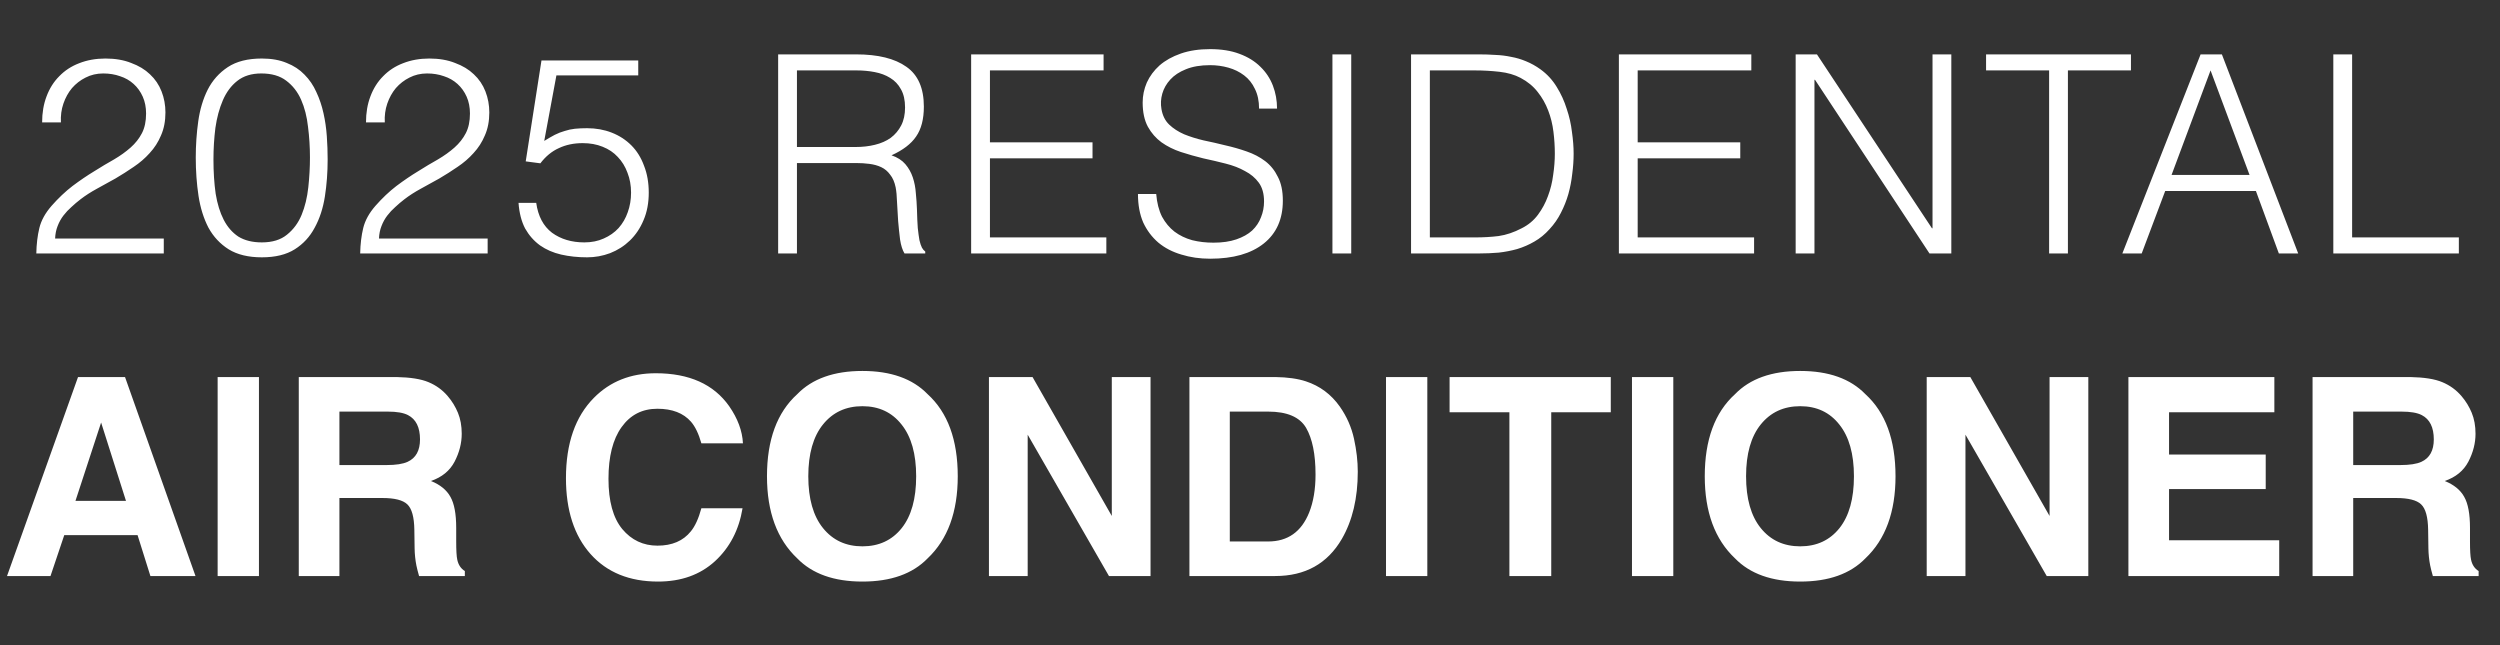
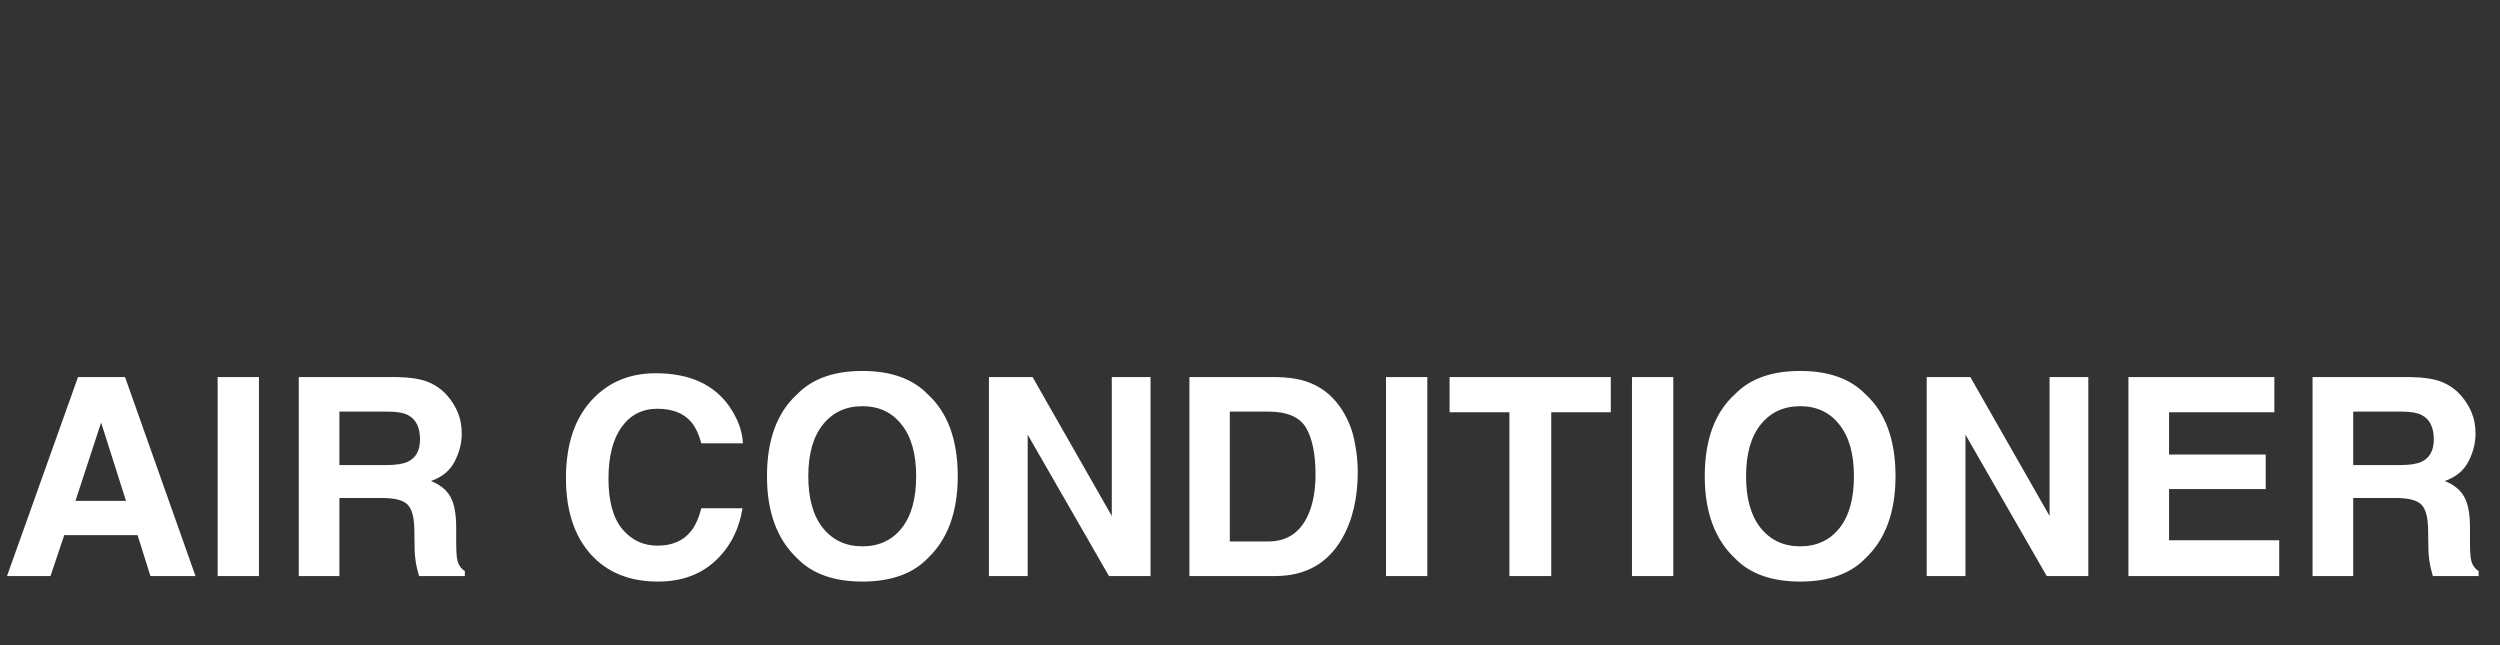
<svg xmlns="http://www.w3.org/2000/svg" width="217" height="56" viewBox="0 0 217 56" fill="none">
  <rect x="0" y="0" width="217" height="56" fill="#333333" stroke="none" />
-   <path d="M3.656 10.624C3.656 9.792 3.784 9.04 4.04 8.368C4.296 7.68 4.664 7.096 5.144 6.616C5.624 6.12 6.2 5.744 6.872 5.488C7.56 5.216 8.32 5.08 9.152 5.08C10 5.08 10.744 5.208 11.384 5.464C12.04 5.704 12.584 6.032 13.016 6.448C13.464 6.864 13.8 7.36 14.024 7.936C14.248 8.512 14.36 9.12 14.36 9.76C14.36 10.512 14.232 11.176 13.976 11.752C13.736 12.328 13.408 12.84 12.992 13.288C12.592 13.736 12.128 14.136 11.6 14.488C11.088 14.84 10.56 15.176 10.016 15.496C9.472 15.8 8.936 16.096 8.408 16.384C7.88 16.672 7.408 16.976 6.992 17.296C6.72 17.504 6.456 17.728 6.2 17.968C5.944 18.192 5.712 18.44 5.504 18.712C5.296 18.984 5.128 19.288 5 19.624C4.872 19.944 4.8 20.304 4.784 20.704H14.216V22H3.152C3.168 21.184 3.256 20.448 3.416 19.792C3.576 19.136 3.928 18.496 4.472 17.872C5.064 17.2 5.672 16.624 6.296 16.144C6.936 15.664 7.56 15.24 8.168 14.872C8.776 14.488 9.352 14.144 9.896 13.84C10.44 13.52 10.92 13.176 11.336 12.808C11.752 12.44 12.08 12.024 12.32 11.56C12.56 11.096 12.68 10.528 12.68 9.856C12.68 9.312 12.584 8.824 12.392 8.392C12.2 7.96 11.936 7.592 11.6 7.288C11.264 6.984 10.872 6.76 10.424 6.616C9.976 6.456 9.488 6.376 8.96 6.376C8.4 6.376 7.888 6.496 7.424 6.736C6.976 6.96 6.584 7.264 6.248 7.648C5.928 8.032 5.68 8.48 5.504 8.992C5.328 9.504 5.256 10.048 5.288 10.624H3.656ZM26.904 13.672C26.904 12.76 26.848 11.872 26.736 11.008C26.64 10.128 26.44 9.344 26.136 8.656C25.832 7.968 25.4 7.416 24.84 7C24.296 6.584 23.576 6.376 22.68 6.376C21.832 6.376 21.136 6.592 20.592 7.024C20.064 7.44 19.648 8 19.344 8.704C19.04 9.408 18.824 10.208 18.696 11.104C18.584 12 18.528 12.912 18.528 13.84C18.528 14.928 18.592 15.92 18.72 16.816C18.864 17.696 19.096 18.448 19.416 19.072C19.736 19.696 20.16 20.184 20.688 20.536C21.232 20.872 21.912 21.04 22.728 21.04C23.64 21.04 24.368 20.816 24.912 20.368C25.472 19.92 25.896 19.344 26.184 18.64C26.472 17.936 26.664 17.144 26.76 16.264C26.856 15.384 26.904 14.52 26.904 13.672ZM22.728 5.08C23.56 5.08 24.28 5.208 24.888 5.464C25.496 5.704 26.008 6.04 26.424 6.472C26.856 6.904 27.2 7.408 27.456 7.984C27.728 8.56 27.936 9.176 28.08 9.832C28.224 10.472 28.32 11.136 28.368 11.824C28.416 12.512 28.44 13.184 28.44 13.84C28.44 14.96 28.36 16.032 28.2 17.056C28.04 18.08 27.744 18.984 27.312 19.768C26.896 20.552 26.32 21.176 25.584 21.64C24.848 22.104 23.896 22.336 22.728 22.336C21.56 22.336 20.6 22.104 19.848 21.64C19.112 21.176 18.528 20.552 18.096 19.768C17.68 18.968 17.392 18.048 17.232 17.008C17.072 15.952 16.992 14.84 16.992 13.672C16.992 12.6 17.064 11.552 17.208 10.528C17.352 9.504 17.624 8.592 18.024 7.792C18.44 6.976 19.024 6.32 19.776 5.824C20.528 5.328 21.512 5.08 22.728 5.08ZM31.768 10.624C31.768 9.792 31.896 9.04 32.152 8.368C32.408 7.68 32.776 7.096 33.256 6.616C33.736 6.12 34.312 5.744 34.984 5.488C35.672 5.216 36.432 5.08 37.264 5.08C38.112 5.08 38.856 5.208 39.496 5.464C40.152 5.704 40.696 6.032 41.128 6.448C41.576 6.864 41.912 7.36 42.136 7.936C42.36 8.512 42.472 9.12 42.472 9.76C42.472 10.512 42.344 11.176 42.088 11.752C41.848 12.328 41.52 12.84 41.104 13.288C40.704 13.736 40.24 14.136 39.712 14.488C39.2 14.84 38.672 15.176 38.128 15.496C37.584 15.8 37.048 16.096 36.52 16.384C35.992 16.672 35.52 16.976 35.104 17.296C34.832 17.504 34.568 17.728 34.312 17.968C34.056 18.192 33.824 18.44 33.616 18.712C33.408 18.984 33.24 19.288 33.112 19.624C32.984 19.944 32.912 20.304 32.896 20.704H42.328V22H31.264C31.28 21.184 31.368 20.448 31.528 19.792C31.688 19.136 32.04 18.496 32.584 17.872C33.176 17.2 33.784 16.624 34.408 16.144C35.048 15.664 35.672 15.24 36.28 14.872C36.888 14.488 37.464 14.144 38.008 13.84C38.552 13.52 39.032 13.176 39.448 12.808C39.864 12.44 40.192 12.024 40.432 11.56C40.672 11.096 40.792 10.528 40.792 9.856C40.792 9.312 40.696 8.824 40.504 8.392C40.312 7.96 40.048 7.592 39.712 7.288C39.376 6.984 38.984 6.76 38.536 6.616C38.088 6.456 37.6 6.376 37.072 6.376C36.512 6.376 36 6.496 35.536 6.736C35.088 6.96 34.696 7.264 34.36 7.648C34.04 8.032 33.792 8.48 33.616 8.992C33.44 9.504 33.368 10.048 33.4 10.624H31.768ZM46.544 17.608C46.704 18.76 47.16 19.624 47.912 20.2C48.68 20.76 49.616 21.04 50.72 21.04C51.344 21.04 51.904 20.928 52.4 20.704C52.912 20.48 53.344 20.176 53.696 19.792C54.048 19.392 54.312 18.936 54.488 18.424C54.68 17.896 54.776 17.328 54.776 16.72C54.776 16.096 54.672 15.52 54.464 14.992C54.272 14.464 53.992 14.008 53.624 13.624C53.272 13.24 52.832 12.944 52.304 12.736C51.792 12.528 51.216 12.424 50.576 12.424C49.808 12.424 49.12 12.568 48.512 12.856C47.904 13.128 47.368 13.568 46.904 14.176L45.632 14.008L47 5.248H55.4V6.544H48.296L47.24 12.232C47.576 12.024 47.88 11.848 48.152 11.704C48.44 11.56 48.728 11.448 49.016 11.368C49.304 11.272 49.6 11.208 49.904 11.176C50.224 11.144 50.576 11.128 50.96 11.128C51.728 11.128 52.44 11.256 53.096 11.512C53.752 11.768 54.32 12.136 54.8 12.616C55.28 13.096 55.648 13.688 55.904 14.392C56.176 15.08 56.312 15.856 56.312 16.72C56.312 17.616 56.16 18.416 55.856 19.12C55.568 19.808 55.176 20.392 54.68 20.872C54.184 21.352 53.608 21.72 52.952 21.976C52.312 22.216 51.648 22.336 50.96 22.336C50.16 22.336 49.408 22.256 48.704 22.096C48.016 21.936 47.408 21.672 46.88 21.304C46.352 20.92 45.92 20.432 45.584 19.84C45.264 19.232 45.072 18.488 45.008 17.608H46.544ZM74.263 12.76C74.871 12.76 75.431 12.696 75.943 12.568C76.471 12.44 76.927 12.24 77.311 11.968C77.695 11.68 77.999 11.32 78.223 10.888C78.447 10.456 78.559 9.936 78.559 9.328C78.559 8.688 78.439 8.16 78.199 7.744C77.975 7.328 77.663 7 77.263 6.76C76.879 6.52 76.431 6.352 75.919 6.256C75.423 6.16 74.903 6.112 74.359 6.112H69.175V12.76H74.263ZM69.175 14.152V22H67.543V4.72H74.311C76.215 4.72 77.671 5.08 78.679 5.8C79.687 6.504 80.191 7.656 80.191 9.256C80.191 10.344 79.967 11.208 79.519 11.848C79.087 12.488 78.375 13.032 77.383 13.48C77.895 13.656 78.295 13.912 78.583 14.248C78.871 14.584 79.087 14.968 79.231 15.4C79.375 15.832 79.463 16.288 79.495 16.768C79.543 17.248 79.575 17.712 79.591 18.16C79.607 18.816 79.631 19.36 79.663 19.792C79.711 20.224 79.759 20.576 79.807 20.848C79.871 21.12 79.943 21.336 80.023 21.496C80.103 21.64 80.199 21.752 80.311 21.832V22H78.511C78.335 21.712 78.207 21.312 78.127 20.8C78.063 20.288 78.007 19.752 77.959 19.192C77.927 18.632 77.895 18.088 77.863 17.56C77.847 17.032 77.807 16.6 77.743 16.264C77.647 15.8 77.487 15.432 77.263 15.16C77.055 14.872 76.799 14.656 76.495 14.512C76.191 14.368 75.847 14.272 75.463 14.224C75.095 14.176 74.711 14.152 74.311 14.152H69.175ZM84.295 22V4.72H95.791V6.112H85.927V12.352H94.831V13.744H85.927V20.608H96.031V22H84.295ZM100.359 16.84C100.423 17.608 100.591 18.264 100.863 18.808C101.151 19.336 101.511 19.768 101.943 20.104C102.391 20.44 102.903 20.688 103.479 20.848C104.055 20.992 104.671 21.064 105.327 21.064C106.095 21.064 106.759 20.968 107.319 20.776C107.879 20.584 108.335 20.328 108.687 20.008C109.039 19.672 109.295 19.288 109.455 18.856C109.631 18.424 109.719 17.968 109.719 17.488C109.719 16.816 109.567 16.272 109.263 15.856C108.959 15.44 108.559 15.104 108.063 14.848C107.583 14.576 107.023 14.36 106.383 14.2C105.759 14.04 105.111 13.888 104.439 13.744C103.783 13.584 103.135 13.4 102.495 13.192C101.871 12.984 101.311 12.704 100.815 12.352C100.335 12 99.943 11.552 99.639 11.008C99.335 10.448 99.183 9.744 99.183 8.896C99.183 8.304 99.303 7.728 99.543 7.168C99.799 6.608 100.167 6.112 100.647 5.68C101.143 5.248 101.759 4.904 102.495 4.648C103.231 4.392 104.079 4.264 105.039 4.264C106.015 4.264 106.863 4.4 107.583 4.672C108.319 4.944 108.927 5.32 109.407 5.8C109.887 6.264 110.247 6.808 110.487 7.432C110.727 8.056 110.847 8.72 110.847 9.424H109.287C109.287 8.768 109.167 8.2 108.927 7.72C108.703 7.24 108.391 6.848 107.991 6.544C107.591 6.24 107.135 6.016 106.623 5.872C106.111 5.728 105.583 5.656 105.039 5.656C104.207 5.656 103.503 5.776 102.927 6.016C102.367 6.24 101.919 6.536 101.583 6.904C101.247 7.272 101.015 7.68 100.887 8.128C100.759 8.576 100.735 9.024 100.815 9.472C100.911 10.032 101.135 10.48 101.487 10.816C101.839 11.152 102.271 11.432 102.783 11.656C103.295 11.864 103.855 12.04 104.463 12.184C105.087 12.312 105.719 12.456 106.359 12.616C106.999 12.76 107.615 12.936 108.207 13.144C108.815 13.352 109.351 13.632 109.815 13.984C110.279 14.336 110.647 14.792 110.919 15.352C111.207 15.896 111.351 16.584 111.351 17.416C111.351 19.016 110.799 20.256 109.695 21.136C108.591 22.016 107.039 22.456 105.039 22.456C104.143 22.456 103.311 22.336 102.543 22.096C101.775 21.872 101.111 21.528 100.551 21.064C99.991 20.584 99.551 20 99.231 19.312C98.927 18.608 98.775 17.784 98.775 16.84H100.359ZM115.655 22V4.72H117.287V22H115.655ZM122.479 22V4.72H128.383C128.863 4.72 129.335 4.736 129.799 4.768C130.263 4.784 130.719 4.84 131.167 4.936C131.615 5.016 132.047 5.144 132.463 5.32C132.895 5.496 133.311 5.728 133.711 6.016C134.287 6.432 134.759 6.944 135.127 7.552C135.495 8.144 135.783 8.776 135.991 9.448C136.215 10.104 136.367 10.776 136.447 11.464C136.543 12.136 136.591 12.76 136.591 13.336C136.591 13.912 136.551 14.496 136.471 15.088C136.407 15.68 136.295 16.264 136.135 16.84C135.975 17.4 135.759 17.944 135.487 18.472C135.231 18.984 134.903 19.456 134.503 19.888C134.103 20.336 133.663 20.696 133.183 20.968C132.719 21.24 132.223 21.456 131.695 21.616C131.183 21.76 130.647 21.864 130.087 21.928C129.527 21.976 128.959 22 128.383 22H122.479ZM124.111 20.608H128.023C128.759 20.608 129.447 20.568 130.087 20.488C130.743 20.392 131.407 20.168 132.079 19.816C132.655 19.528 133.127 19.136 133.495 18.64C133.863 18.144 134.151 17.608 134.359 17.032C134.583 16.44 134.735 15.824 134.815 15.184C134.911 14.544 134.959 13.928 134.959 13.336C134.959 12.712 134.919 12.08 134.839 11.44C134.759 10.784 134.607 10.168 134.383 9.592C134.159 9 133.855 8.464 133.471 7.984C133.087 7.488 132.591 7.08 131.983 6.76C131.471 6.488 130.863 6.312 130.159 6.232C129.455 6.152 128.743 6.112 128.023 6.112H124.111V20.608ZM140.519 22V4.72H152.015V6.112H142.151V12.352H151.055V13.744H142.151V20.608H152.255V22H140.519ZM157.543 6.928H157.495V22H155.863V4.72H157.711L167.695 19.816H167.743V4.72H169.375V22H167.479L157.543 6.928ZM172.391 4.72H184.967V6.112H179.495V22H177.863V6.112H172.391V4.72ZM184.22 22L191.012 4.72H192.86L199.484 22H197.804L195.812 16.576H187.94L185.9 22H184.22ZM188.492 15.184H195.26L191.876 6.112L188.492 15.184ZM202.532 22V4.72H204.164V20.608H213.428V22H202.532Z" fill="white" />
  <path d="M11.941 46.449H5.578L4.383 50H0.609L6.773 32.727H10.852L16.969 50H13.055L11.941 46.449ZM10.934 43.473L8.777 36.676L6.551 43.473H10.934ZM18.891 32.727H22.477V50H18.891V32.727ZM33.188 43.227H29.461V50H25.934V32.727H34.406C35.617 32.75 36.547 32.898 37.195 33.172C37.852 33.445 38.406 33.848 38.859 34.379C39.234 34.816 39.531 35.301 39.75 35.832C39.969 36.363 40.078 36.969 40.078 37.648C40.078 38.469 39.871 39.277 39.457 40.074C39.043 40.863 38.359 41.422 37.406 41.75C38.203 42.07 38.766 42.527 39.094 43.121C39.43 43.707 39.598 44.605 39.598 45.816V46.977C39.598 47.766 39.629 48.301 39.691 48.582C39.785 49.027 40.004 49.355 40.348 49.566V50H36.375C36.266 49.617 36.188 49.309 36.141 49.074C36.047 48.59 35.996 48.094 35.988 47.586L35.965 45.98C35.949 44.879 35.746 44.145 35.355 43.777C34.973 43.41 34.25 43.227 33.188 43.227ZM35.379 40.086C36.098 39.758 36.457 39.109 36.457 38.141C36.457 37.094 36.109 36.391 35.414 36.031C35.023 35.828 34.438 35.727 33.656 35.727H29.461V40.367H33.551C34.363 40.367 34.973 40.273 35.379 40.086ZM62.062 48.711C60.773 49.891 59.125 50.48 57.117 50.48C54.633 50.48 52.68 49.684 51.258 48.09C49.836 46.488 49.125 44.293 49.125 41.504C49.125 38.488 49.934 36.164 51.551 34.531C52.957 33.109 54.746 32.398 56.918 32.398C59.824 32.398 61.949 33.352 63.293 35.258C64.035 36.328 64.434 37.402 64.488 38.48H60.879C60.645 37.652 60.344 37.027 59.977 36.605C59.32 35.855 58.348 35.48 57.059 35.48C55.746 35.48 54.711 36.012 53.953 37.074C53.195 38.129 52.816 39.625 52.816 41.562C52.816 43.5 53.215 44.953 54.012 45.922C54.816 46.883 55.836 47.363 57.07 47.363C58.336 47.363 59.301 46.949 59.965 46.121C60.332 45.676 60.637 45.008 60.879 44.117H64.453C64.141 46 63.344 47.531 62.062 48.711ZM74.859 50.48C72.391 50.48 70.504 49.809 69.199 48.465C67.449 46.816 66.574 44.441 66.574 41.34C66.574 38.176 67.449 35.801 69.199 34.215C70.504 32.871 72.391 32.199 74.859 32.199C77.328 32.199 79.215 32.871 80.519 34.215C82.262 35.801 83.133 38.176 83.133 41.34C83.133 44.441 82.262 46.816 80.519 48.465C79.215 49.809 77.328 50.48 74.859 50.48ZM78.269 45.84C79.106 44.785 79.523 43.285 79.523 41.34C79.523 39.402 79.102 37.906 78.258 36.852C77.422 35.789 76.289 35.258 74.859 35.258C73.43 35.258 72.289 35.785 71.438 36.84C70.586 37.895 70.16 39.395 70.16 41.34C70.16 43.285 70.586 44.785 71.438 45.84C72.289 46.895 73.43 47.422 74.859 47.422C76.289 47.422 77.426 46.895 78.269 45.84ZM99.867 50H96.258L89.203 37.73V50H85.84V32.727H89.625L96.504 44.785V32.727H99.867V50ZM110.684 50H103.242V32.727H110.684C111.754 32.742 112.645 32.867 113.355 33.102C114.566 33.5 115.547 34.23 116.297 35.293C116.898 36.152 117.309 37.082 117.527 38.082C117.746 39.082 117.855 40.035 117.855 40.941C117.855 43.238 117.395 45.184 116.473 46.777C115.223 48.926 113.293 50 110.684 50ZM113.367 37.133C112.812 36.195 111.715 35.727 110.074 35.727H106.746V47H110.074C111.777 47 112.965 46.16 113.637 44.48C114.004 43.559 114.188 42.461 114.188 41.188C114.188 39.43 113.914 38.078 113.367 37.133ZM120.305 32.727H123.891V50H120.305V32.727ZM139.816 32.727V35.785H134.648V50H131.016V35.785H125.824V32.727H139.816ZM141.656 32.727H145.242V50H141.656V32.727ZM156.258 50.48C153.789 50.48 151.902 49.809 150.598 48.465C148.848 46.816 147.973 44.441 147.973 41.34C147.973 38.176 148.848 35.801 150.598 34.215C151.902 32.871 153.789 32.199 156.258 32.199C158.727 32.199 160.613 32.871 161.918 34.215C163.66 35.801 164.531 38.176 164.531 41.34C164.531 44.441 163.66 46.816 161.918 48.465C160.613 49.809 158.727 50.48 156.258 50.48ZM159.668 45.84C160.504 44.785 160.922 43.285 160.922 41.34C160.922 39.402 160.5 37.906 159.656 36.852C158.82 35.789 157.688 35.258 156.258 35.258C154.828 35.258 153.688 35.785 152.836 36.84C151.984 37.895 151.559 39.395 151.559 41.34C151.559 43.285 151.984 44.785 152.836 45.84C153.688 46.895 154.828 47.422 156.258 47.422C157.688 47.422 158.824 46.895 159.668 45.84ZM181.266 50H177.656L170.602 37.73V50H167.238V32.727H171.023L177.902 44.785V32.727H181.266V50ZM196.664 42.453H188.273V46.895H197.836V50H184.746V32.727H197.414V35.785H188.273V39.453H196.664V42.453ZM207.984 43.227H204.258V50H200.73V32.727H209.203C210.414 32.75 211.344 32.898 211.992 33.172C212.648 33.445 213.203 33.848 213.656 34.379C214.031 34.816 214.328 35.301 214.547 35.832C214.766 36.363 214.875 36.969 214.875 37.648C214.875 38.469 214.668 39.277 214.254 40.074C213.84 40.863 213.156 41.422 212.203 41.75C213 42.07 213.562 42.527 213.891 43.121C214.227 43.707 214.395 44.605 214.395 45.816V46.977C214.395 47.766 214.426 48.301 214.488 48.582C214.582 49.027 214.801 49.355 215.145 49.566V50H211.172C211.062 49.617 210.984 49.309 210.938 49.074C210.844 48.59 210.793 48.094 210.785 47.586L210.762 45.98C210.746 44.879 210.543 44.145 210.152 43.777C209.77 43.41 209.047 43.227 207.984 43.227ZM210.176 40.086C210.895 39.758 211.254 39.109 211.254 38.141C211.254 37.094 210.906 36.391 210.211 36.031C209.82 35.828 209.234 35.727 208.453 35.727H204.258V40.367H208.348C209.16 40.367 209.77 40.273 210.176 40.086Z" fill="white" />
</svg>